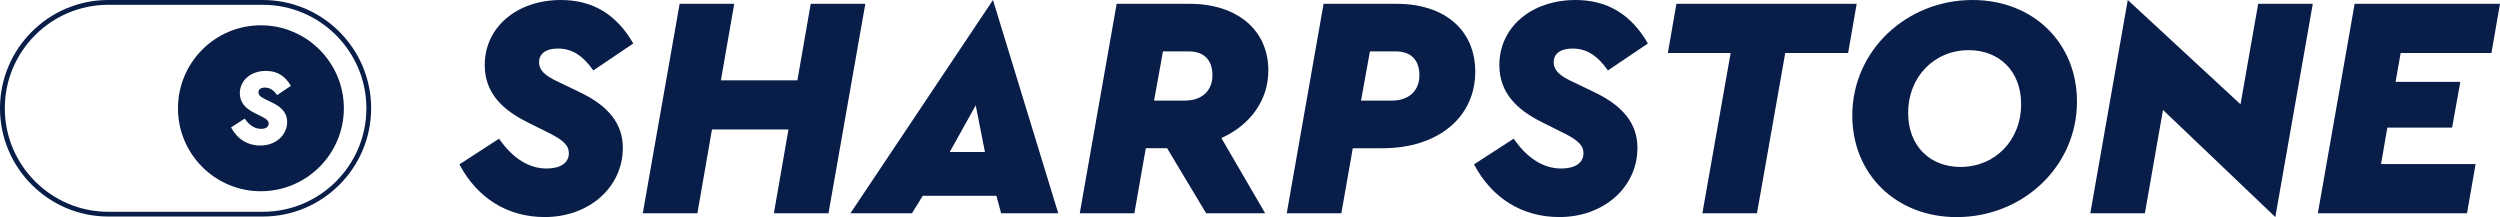
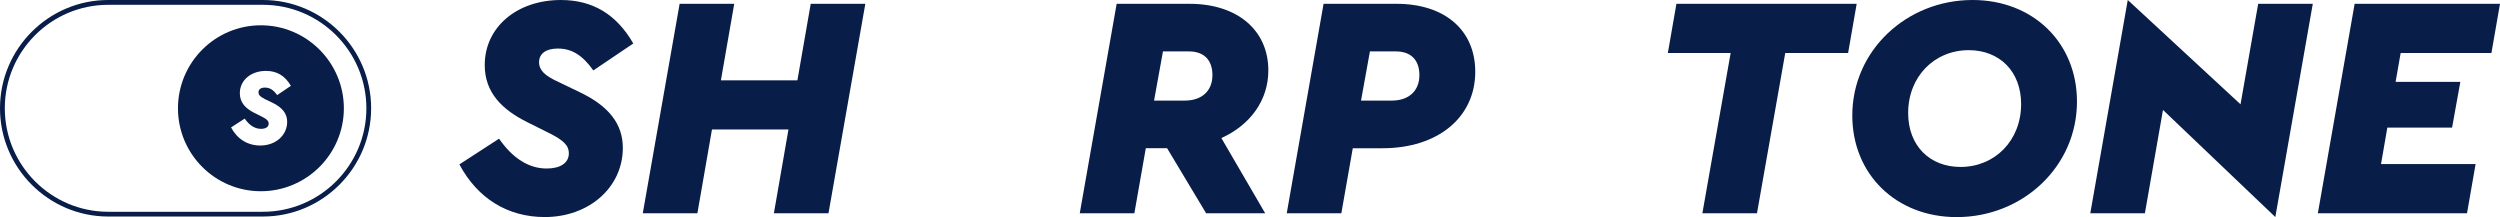
<svg xmlns="http://www.w3.org/2000/svg" id="Layer_1" data-name="Layer 1" viewBox="0 0 478.46 41.54">
  <defs>
    <style>      .cls-1 {        fill: #091d49;      }    </style>
  </defs>
  <g>
    <path class="cls-1" d="M87.92,31.46l7.59-4.92c2.61,3.77,5.71,5.71,9.11,5.71,2.67,0,4.25-1.09,4.25-2.92,0-1.46-.97-2.49-3.95-3.95l-4.01-2c-4.74-2.37-8.14-5.59-8.14-10.93,0-7.23,6.13-12.45,14.58-12.45,6.07,0,10.63,2.73,13.85,8.32l-7.65,5.16c-2.06-2.92-4.13-4.19-6.8-4.19-2.25,0-3.58,.97-3.58,2.61s1.28,2.61,3.28,3.58l4.43,2.13c5.65,2.67,8.32,6.13,8.32,10.69,0,7.53-6.44,13.24-14.94,13.24-7.11,0-12.88-3.58-16.34-10.08Z" />
    <path class="cls-1" d="M130.07,.73h10.45l-2.55,14.64h14.64l2.55-14.64h10.45l-7.05,40.08h-10.45l2.79-16.03h-14.64l-2.79,16.03h-10.45L130.07,.73Z" />
-     <path class="cls-1" d="M190.69,37.47h-14.09l-2.06,3.34h-11.78L190.04,0h0l12.49,40.81h-10.93l-.91-3.34Zm-3.95-17.31l-4.98,8.93h6.74l-1.76-8.93Z" />
    <path class="cls-1" d="M233.75,26.42l8.38,14.39h-11.3l-7.47-12.45h-4.07l-2.19,12.45h-10.45L213.71,.73h13.97c9.11,0,15.06,5.04,15.06,12.75,0,5.71-3.46,10.45-8.99,12.94Zm-12.88-7.17h5.89c3.28,0,5.28-1.88,5.28-4.86s-1.7-4.55-4.49-4.55h-4.98l-1.7,9.41Z" />
    <path class="cls-1" d="M253.31,.73h13.97c9.23,0,15.06,5.04,15.06,13,0,8.75-7.17,14.64-17.73,14.64h-5.71l-2.19,12.45h-10.45L253.31,.73Zm13.06,18.52c3.28,0,5.28-1.88,5.28-4.86s-1.7-4.55-4.49-4.55h-4.98l-1.7,9.41h5.89Z" />
-     <path class="cls-1" d="M282.1,31.46l7.59-4.92c2.61,3.77,5.71,5.71,9.11,5.71,2.67,0,4.25-1.09,4.25-2.92,0-1.46-.97-2.49-3.95-3.95l-4.01-2c-4.74-2.37-8.14-5.59-8.14-10.93,0-7.23,6.13-12.45,14.58-12.45,6.07,0,10.63,2.73,13.85,8.32l-7.65,5.16c-2.06-2.92-4.13-4.19-6.8-4.19-2.25,0-3.58,.97-3.58,2.61s1.28,2.61,3.28,3.58l4.43,2.13c5.65,2.67,8.32,6.13,8.32,10.69,0,7.53-6.44,13.24-14.94,13.24-7.11,0-12.88-3.58-16.34-10.08Z" />
    <path class="cls-1" d="M331.23,10.14h-12.03l1.64-9.41h34.5l-1.64,9.41h-12.03l-5.41,30.67h-10.45l5.41-30.67Z" />
    <path class="cls-1" d="M354.5,22.11c0-12.45,10.39-22.11,23.02-22.11,11.6,0,19.98,8.2,19.98,19.44,0,12.45-10.39,22.11-23.02,22.11-11.6,0-19.98-8.2-19.98-19.44Zm32.31-2.19c0-6.32-4.19-10.32-10.02-10.32-6.56,0-11.6,5.04-11.6,12.03,0,6.32,4.19,10.32,10.02,10.32,6.56,0,11.6-5.04,11.6-12.03Z" />
    <path class="cls-1" d="M442.63,.73l-7.17,40.81h0l-21.5-20.5-3.46,19.77h-10.45L407.22,0h0l21.58,19.96,3.38-19.23h10.45Z" />
    <path class="cls-1" d="M450.64,.73h27.82l-1.64,9.41h-17.37l-.97,5.53h12.39l-1.58,8.75h-12.39l-1.21,6.98h18.1l-1.64,9.41h-28.55L450.64,.73Z" />
  </g>
  <g>
    <path class="cls-1" d="M49.92,4.84c-8.75,0-15.86,7.13-15.86,15.89s7.11,15.87,15.86,15.87,15.89-7.12,15.89-15.87-7.12-15.89-15.89-15.89Zm.66,14.07l1.52,.73c1.94,.92,2.86,2.11,2.86,3.67,0,2.59-2.21,4.54-5.13,4.54-2.44,0-4.42-1.23-5.61-3.46l2.61-1.69c.9,1.3,1.96,1.96,3.13,1.96,.92,0,1.46-.38,1.46-1,0-.5-.33-.85-1.35-1.36l-1.38-.69c-1.63-.82-2.79-1.92-2.79-3.76,0-2.48,2.1-4.28,5.01-4.28,2.09,0,3.65,.94,4.76,2.86l-2.63,1.77c-.71-1-1.42-1.44-2.34-1.44-.77,0-1.23,.33-1.23,.9s.44,.9,1.12,1.23Z" />
    <path class="cls-1" d="M50.31,0H20.72C9.3,0,0,9.3,0,20.72s9.3,20.72,20.72,20.72h29.59c11.43,0,20.72-9.3,20.72-20.72S61.74,0,50.31,0Zm0,40.53H20.72C9.8,40.53,.92,31.64,.92,20.72S9.8,.92,20.72,.92h29.59c10.92,0,19.81,8.89,19.81,19.81s-8.89,19.8-19.81,19.8Z" />
  </g>
</svg>